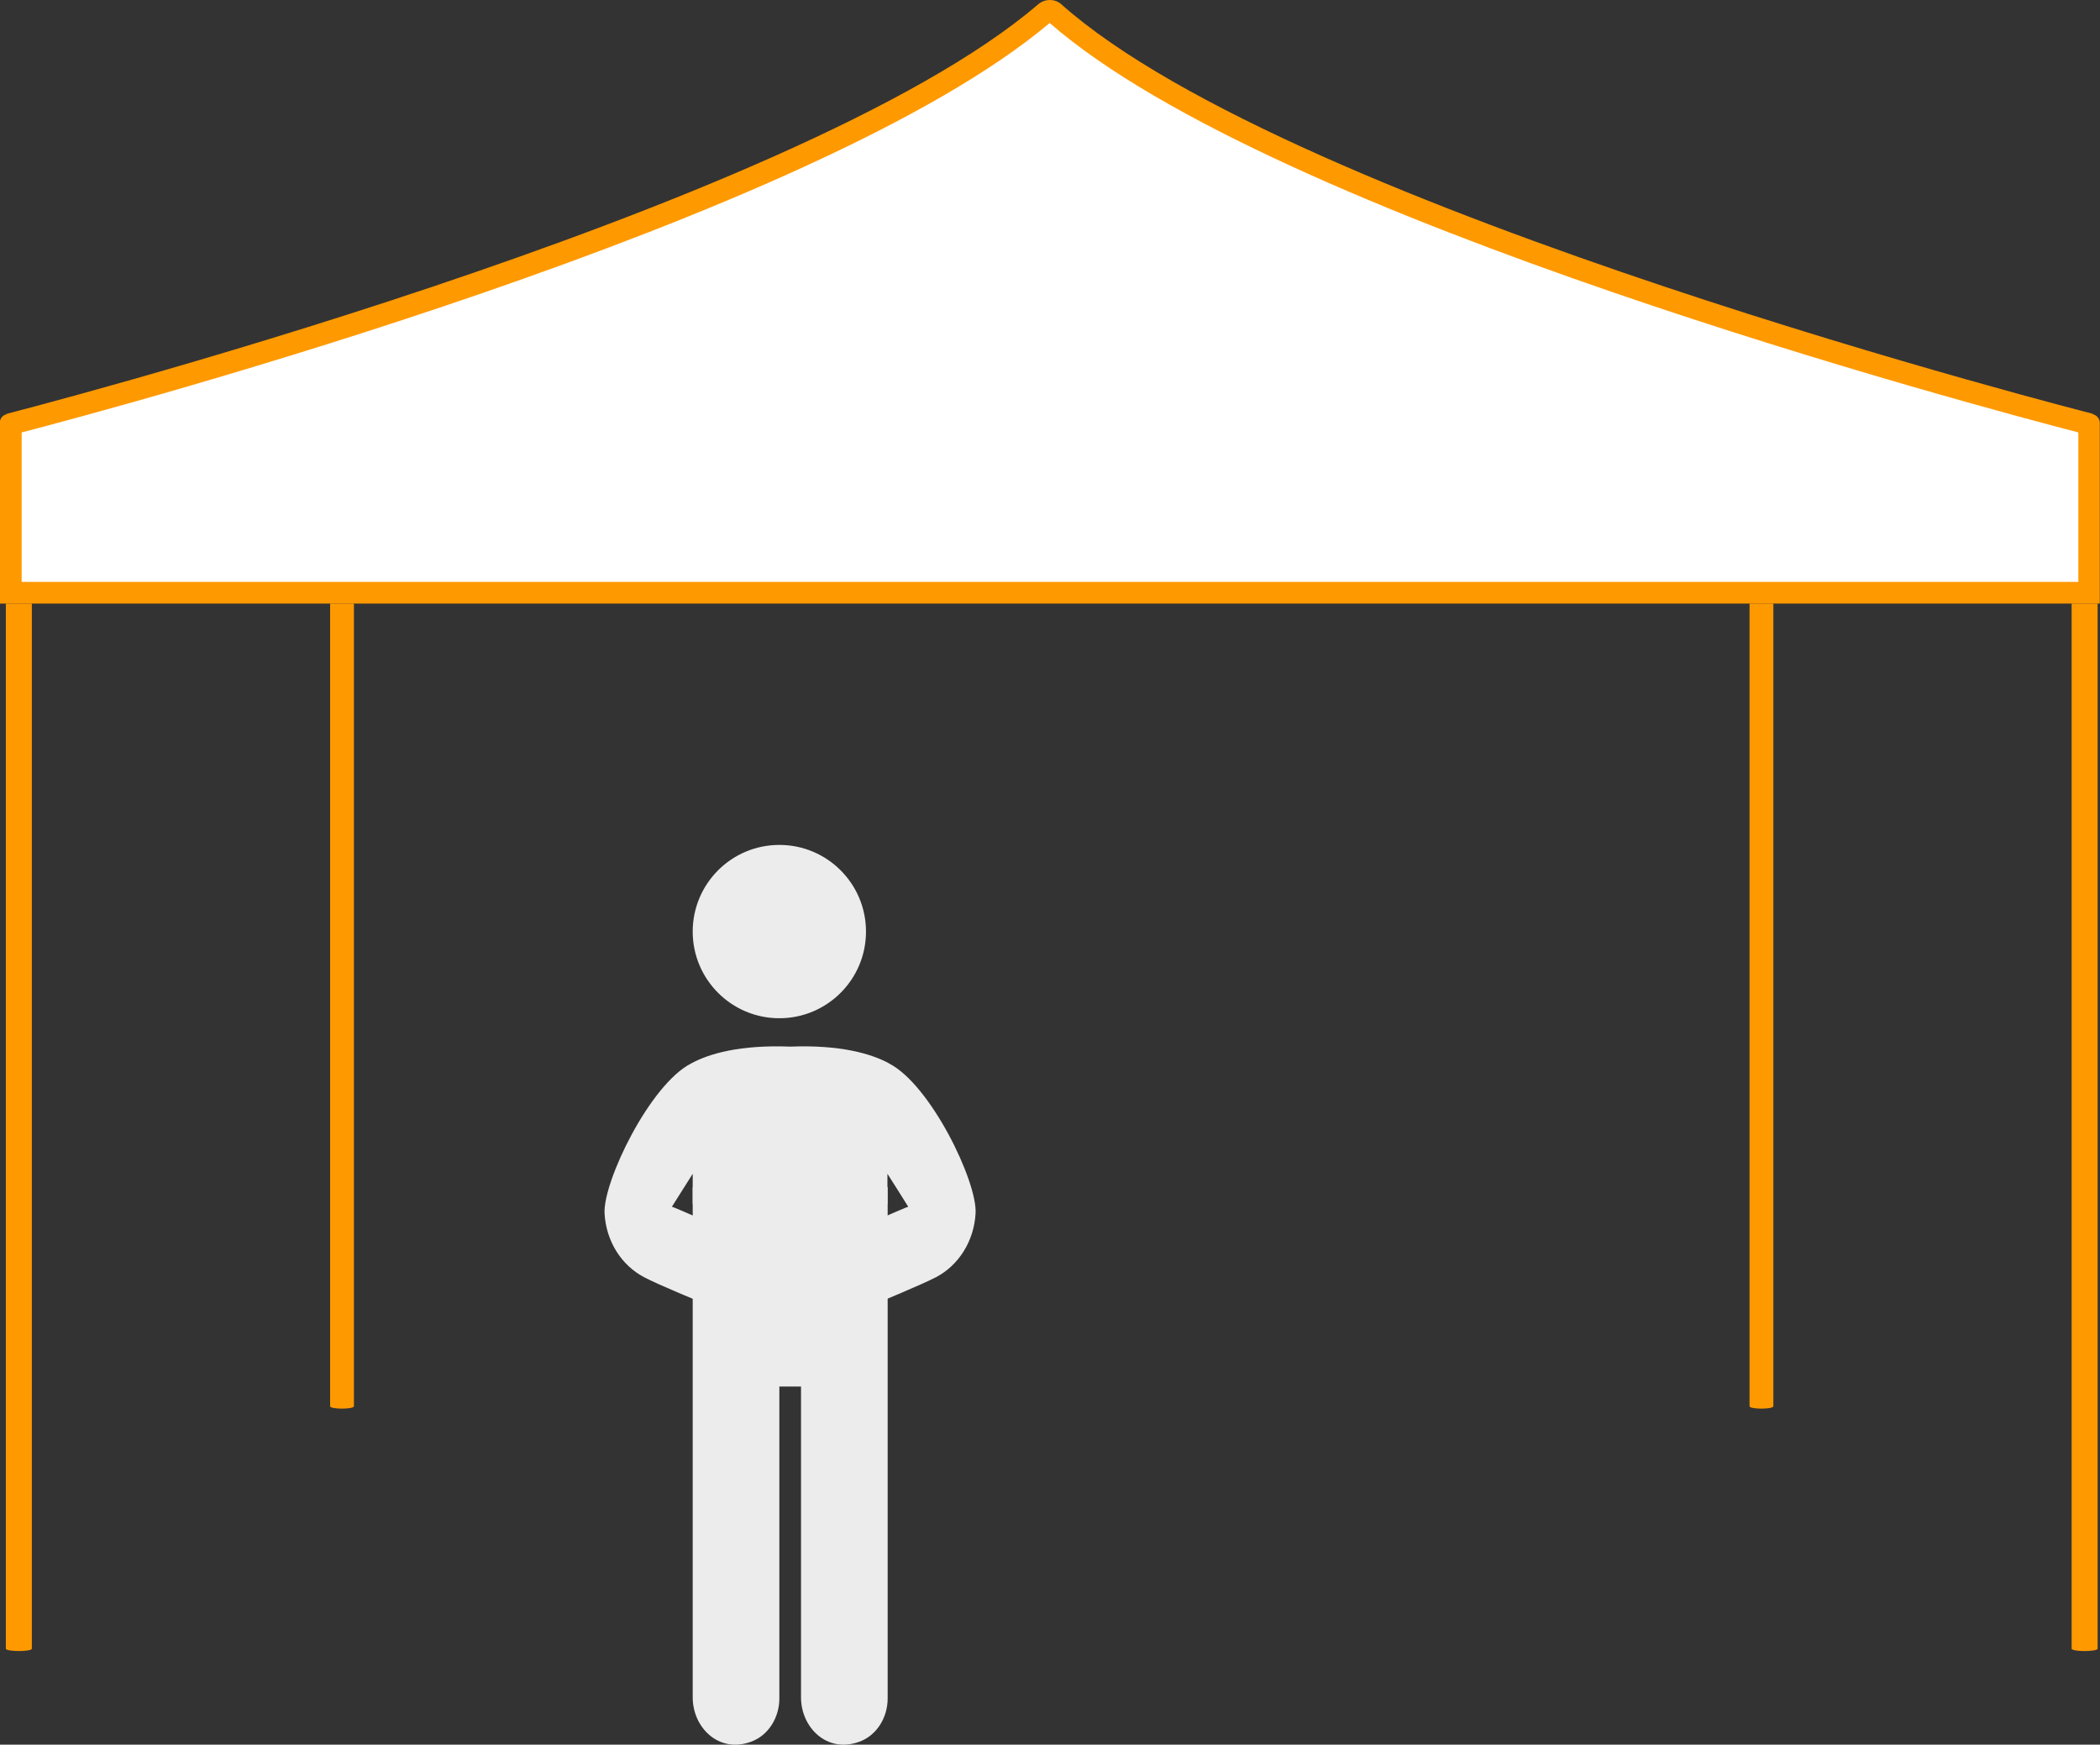
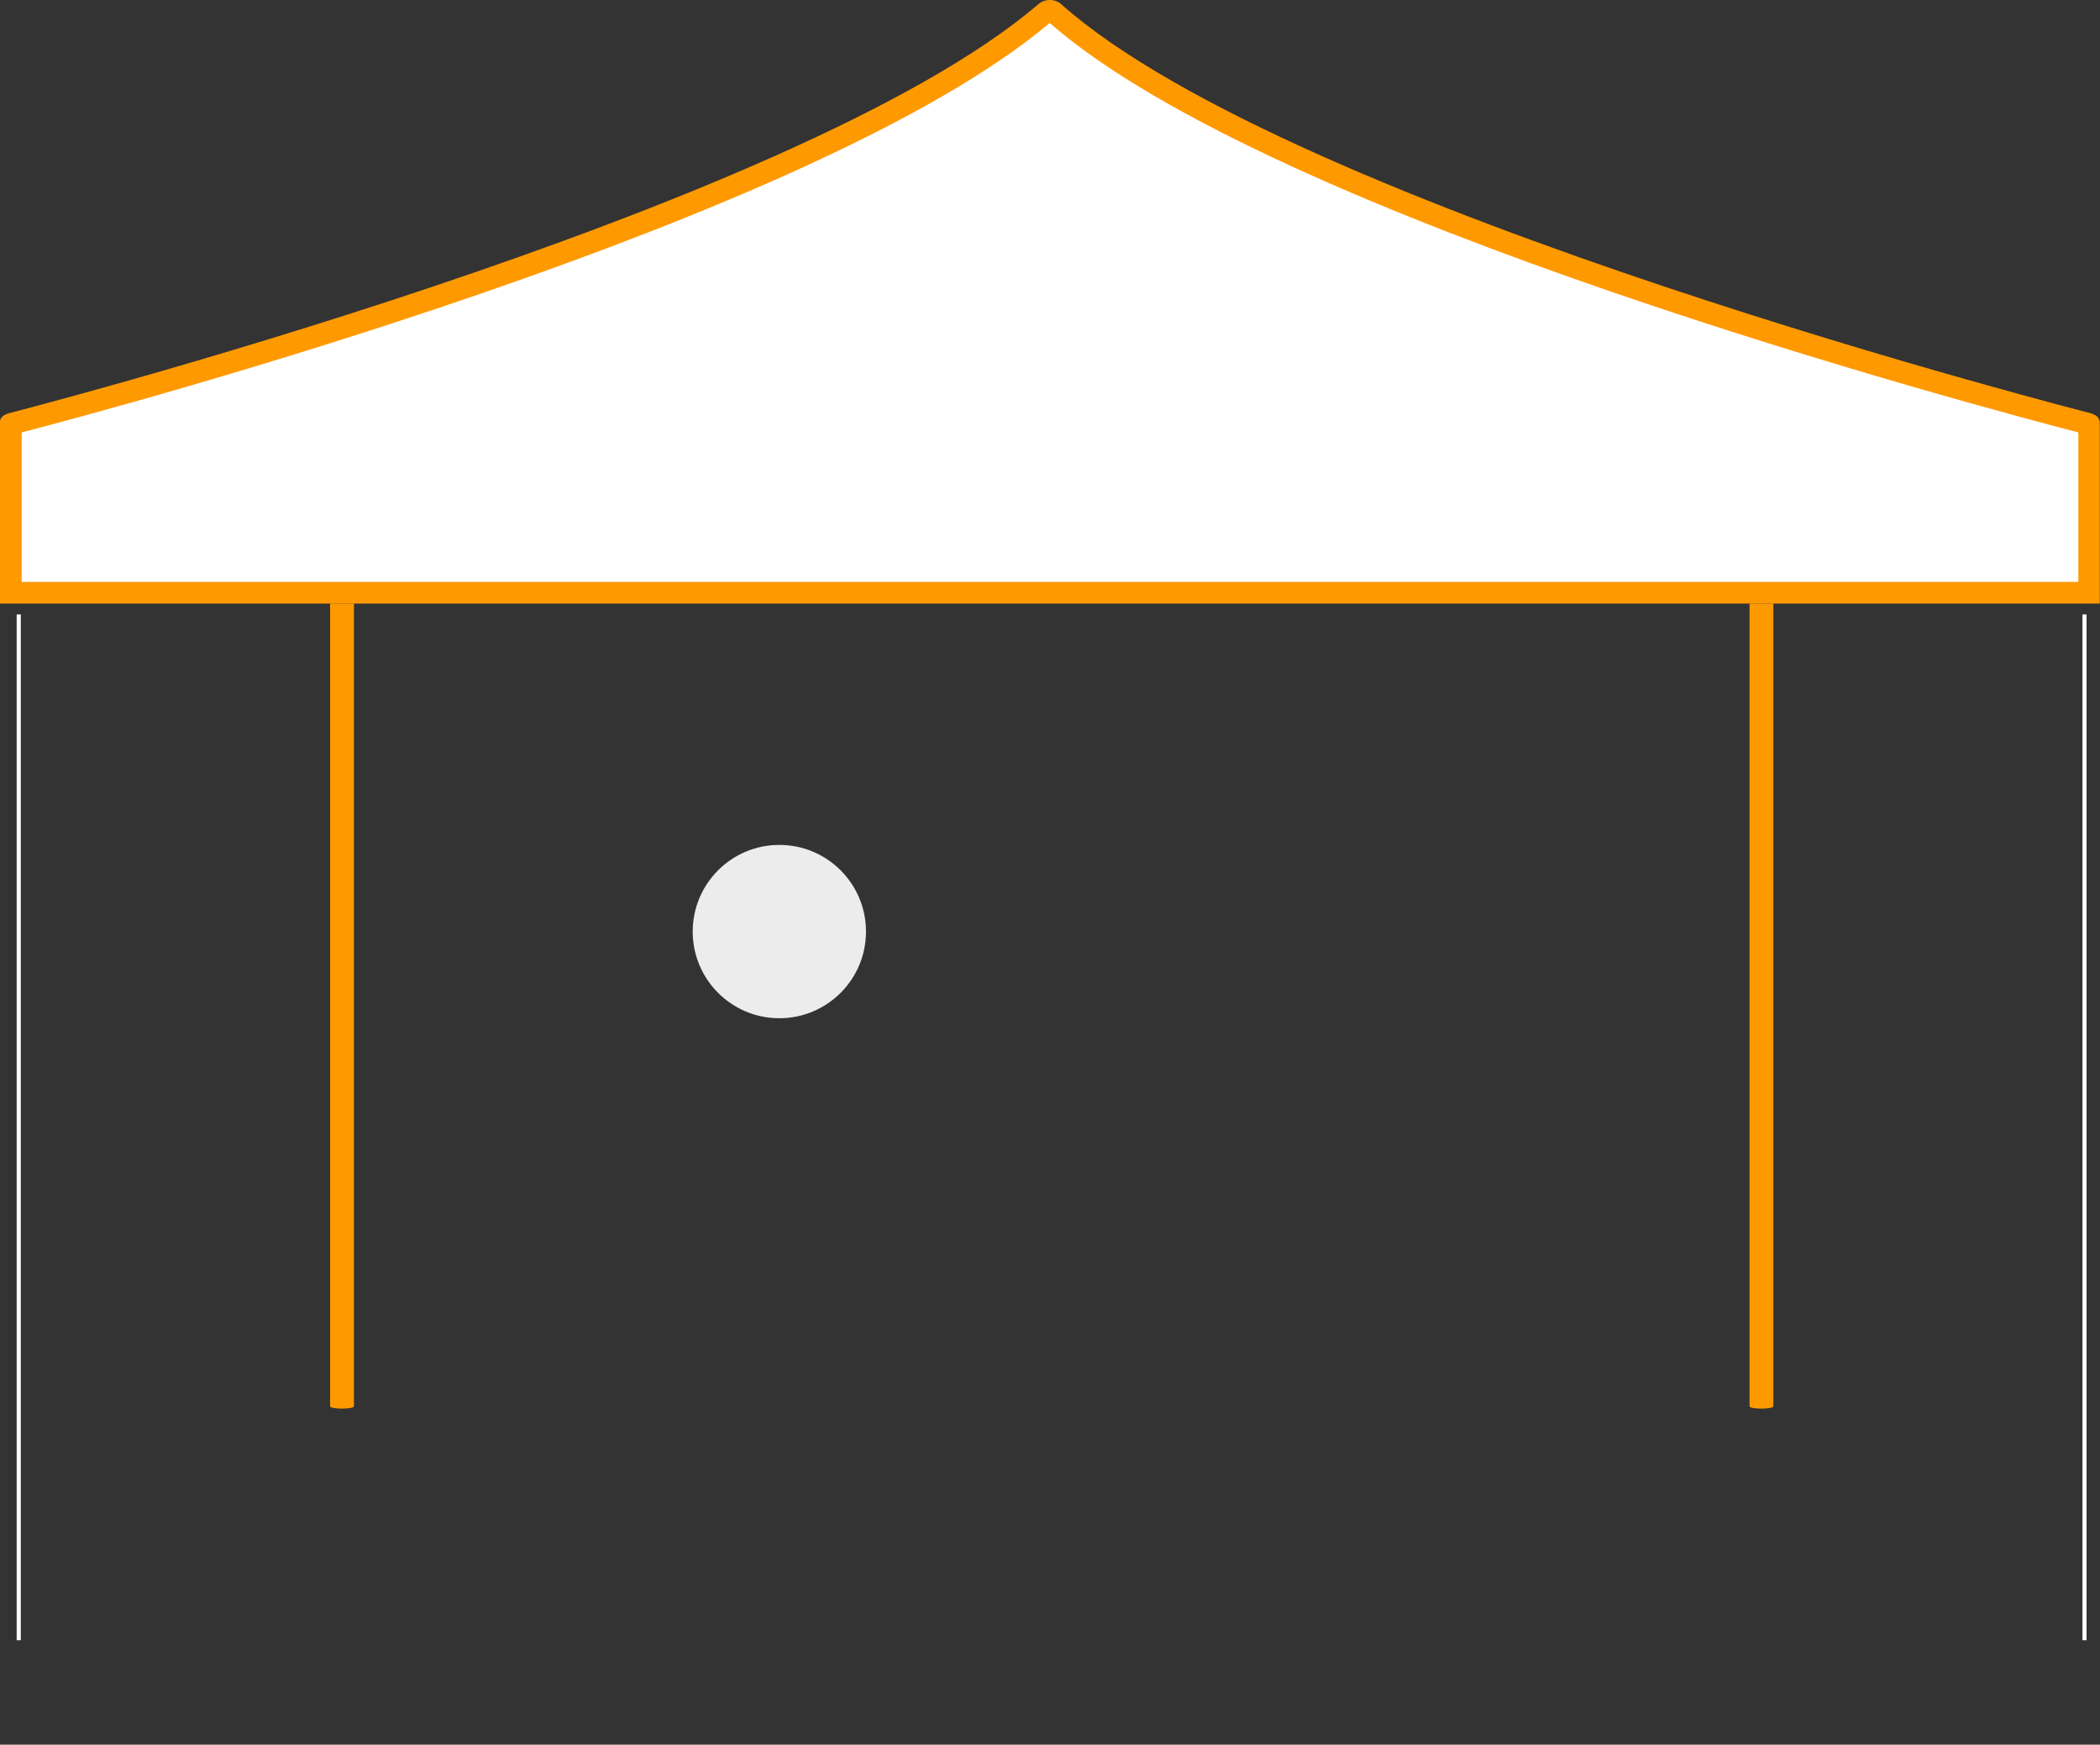
<svg xmlns="http://www.w3.org/2000/svg" width="96.95" height="80.53" viewBox="0 0 96.95 80.53">
  <rect x="0" y="0" width="96.95" height="80.53" fill="#333333" stroke="none" />
  <g isolation="isolate">
    <g id="b">
      <g id="c">
        <g id="d">
          <g id="e">
-             <path d="M36.34,53.13l-4.36,1.67v23.55c0,1.37,1.18,2.59,2.68,2.05.82-.29,1.32-1.13,1.32-2v-14.4h1v14.35c0,1.37,1.18,2.59,2.68,2.05.82-.29,1.32-1.13,1.32-2v-23.6s-4.64-1.67-4.64-1.67Z" fill="#ececec" />
            <circle cx="35.98" cy="43" r="4" fill="#ececec" />
-             <path d="M41.04,49.08c-.82-.44-2.23-.86-4.56-.77-2.33-.09-3.75.33-4.56.77-1.92.97-4.08,5.46-4.01,6.92.07,1.3.78,2.4,1.82,2.95.63.34,2.71,1.19,2.81,1.23.4.16,1.85-3.02,1.84-3.03-.02,0-3.29-1.45-3.36-1.45.08-.14.95-1.49.96-1.52v1.4l3.02,1.42h2.95l3.02-1.42v-1.4s.88,1.38.96,1.52c-.07,0-3.34,1.45-3.36,1.45-.02.01,1.44,3.19,1.84,3.03.1-.04,2.18-.9,2.81-1.23,1.04-.55,1.75-1.66,1.82-2.95.08-1.46-2.08-5.95-4.01-6.92Z" fill="#ececec" />
          </g>
        </g>
        <g mix-blend-mode="multiply">
          <path d="M.77,75.71V28.36h.19v47.35s-.06,0-.1,0-.07,0-.1,0Z" fill="#fff" />
-           <path d="M1.46,27.86H.27v48.24c0,.07.3.11.6.11s.6-.04.6-.11V27.86h0Z" fill="#f90" />
        </g>
        <g mix-blend-mode="multiply">
          <path d="M96.14,75.71V28.36h.19v47.35s-.06,0-.1,0-.07,0-.1,0Z" fill="#fff" />
-           <path d="M96.83,27.86h-1.19v48.24c0,.07.3.11.6.11s.6-.04.6-.11V27.86h0Z" fill="#f90" />
        </g>
        <g mix-blend-mode="multiply">
-           <path d="M15.74,64.51V28.36h.09v36.15s-.03,0-.05,0c-.02,0-.03,0-.05,0Z" fill="#fff" />
          <path d="M16.33,27.86h-1.09v37.05c0,.07.27.11.55.11s.55-.04.55-.11V27.86h0Z" fill="#f90" />
        </g>
        <g mix-blend-mode="multiply">
          <path d="M81.27,64.51V28.36h.09v36.15s-.03,0-.05,0c-.02,0-.03,0-.05,0Z" fill="#fff" />
          <path d="M81.86,27.86h-1.09v37.05c0,.07.27.11.55.11s.55-.04.55-.11V27.86h0Z" fill="#f90" />
        </g>
        <g mix-blend-mode="multiply">
          <path d="M.5,27.36v-7.78c2.55-.65,36.78-9.57,47.77-19,.06-.05.13-.07.2-.07s.15.03.2.08c10.52,9.35,45.21,18.34,47.79,19v7.78H.5Z" fill="#fff" />
          <path d="M48.46,1.06c10.38,9.07,42.95,17.72,47.49,18.9v6.9H1v-6.9c4.51-1.17,36.65-9.77,47.46-18.9M48.47,0c-.19,0-.37.06-.53.19C36.73,9.81.27,19.11.27,19.11h.13c-.23,0-.41.18-.41.41v8.34h96.95v-8.34c0-.22-.18-.41-.41-.41h.13S59.73,9.74,49,.2c-.15-.14-.34-.2-.54-.2h0Z" fill="#f90" />
        </g>
      </g>
    </g>
  </g>
</svg>